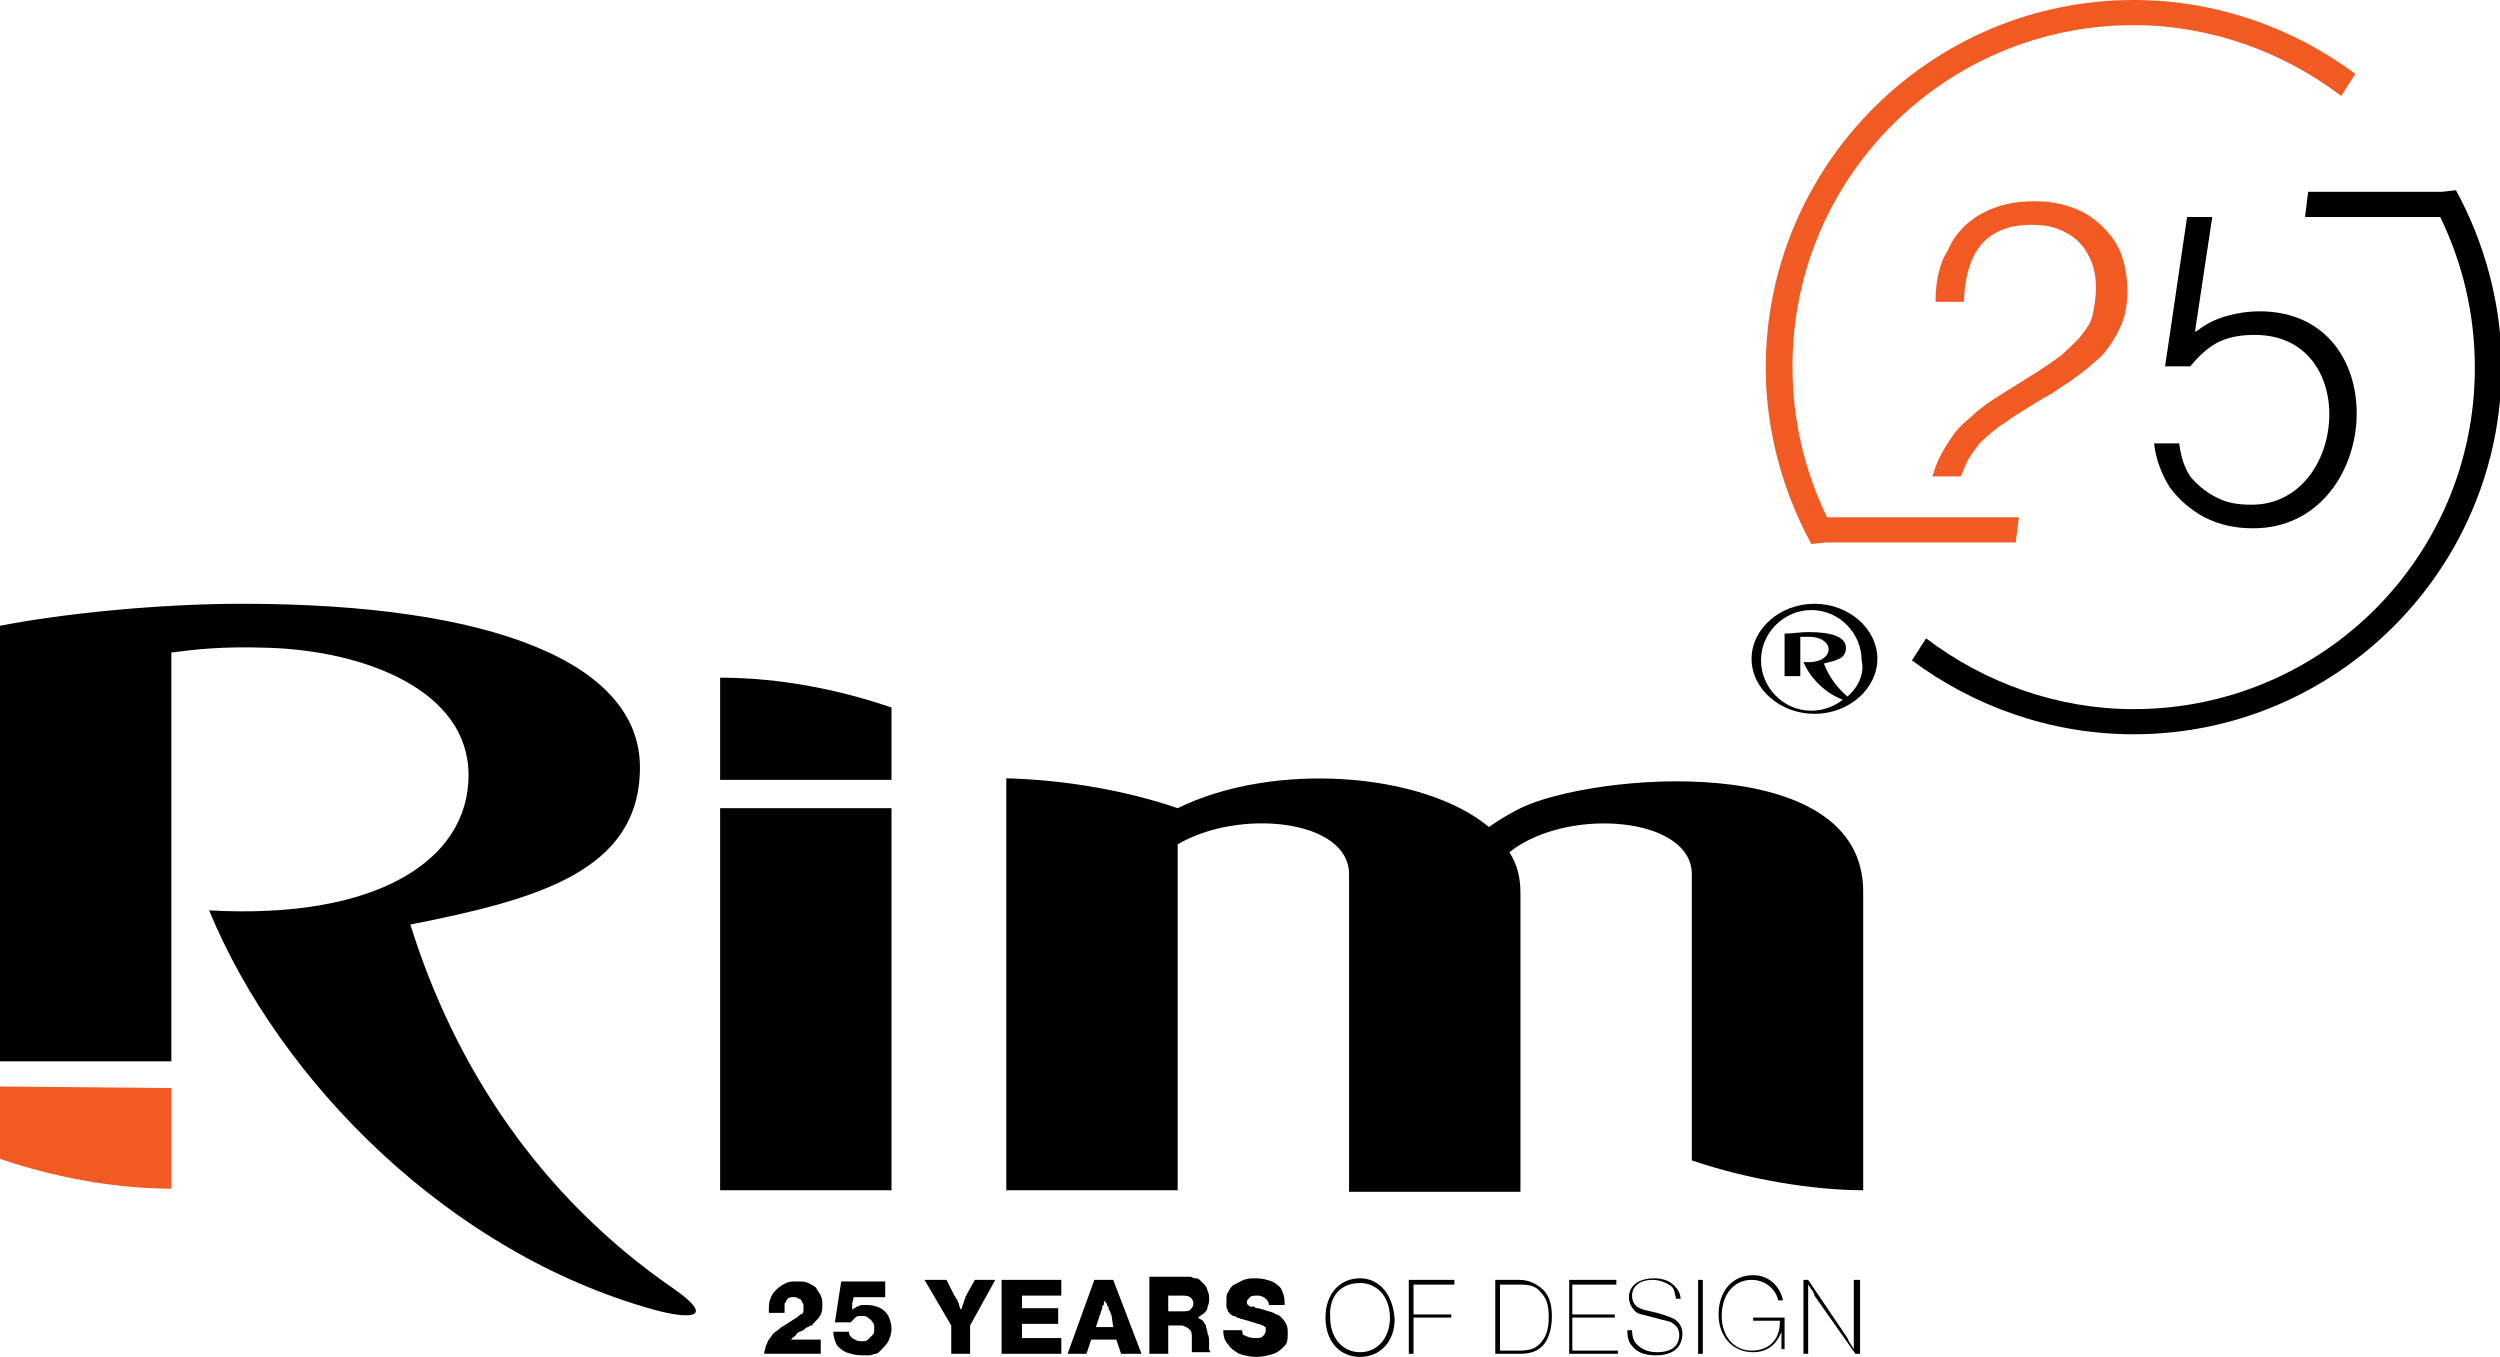
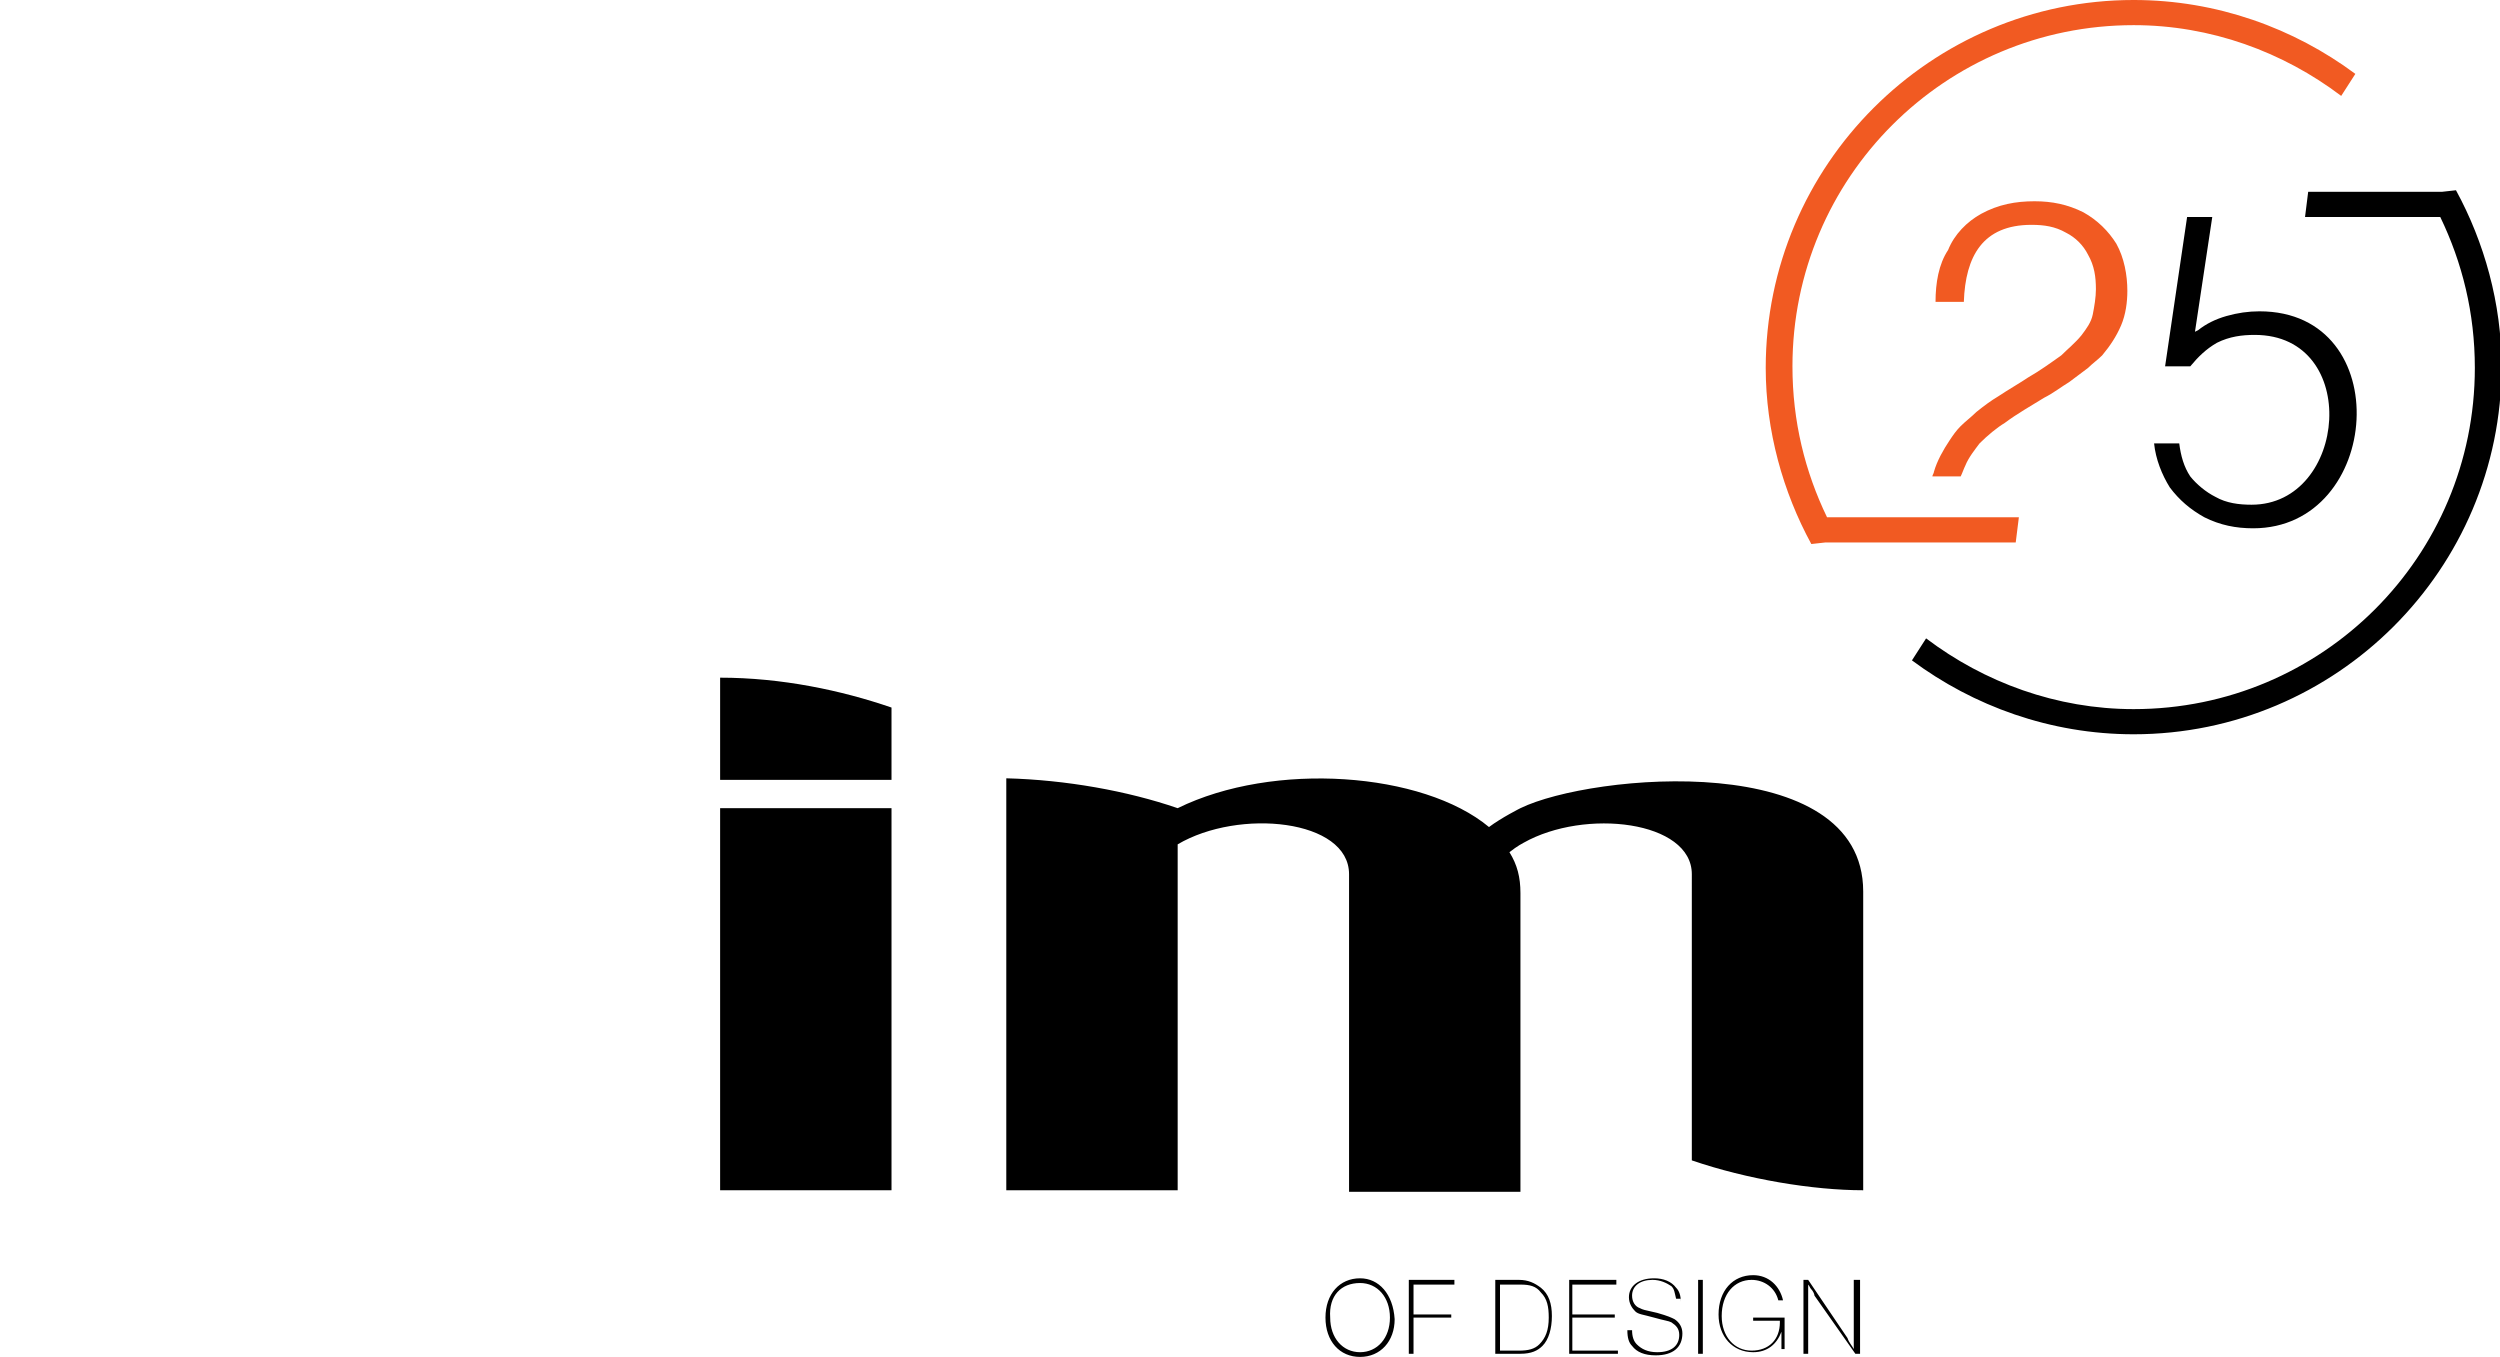
<svg xmlns="http://www.w3.org/2000/svg" version="1.1" id="Layer_1" x="0px" y="0px" viewBox="0 0 159 86.3" enable-background="new 0 0 159 86.3" xml:space="preserve">
  <g>
    <path d="M139.1,13.8l-1.4,9.5h1.6c0.5-0.6,1-1.1,1.7-1.5c0.8-0.4,1.6-0.5,2.4-0.5c6.8,0,5.9,10.8-0.2,10.8c-0.8,0-1.6-0.1-2.3-0.5   c-0.6-0.3-1.2-0.8-1.6-1.3c-0.4-0.6-0.6-1.3-0.7-2.1H137c0.1,1,0.5,2,1,2.8c0.6,0.8,1.3,1.4,2.2,1.9c1,0.5,2,0.7,3.1,0.7   c8.2,0,9.2-13.8,0.4-13.8c-0.7,0-1.4,0.1-2.1,0.3c-0.7,0.2-1.3,0.5-1.8,0.9l-0.2,0.1l1.1-7.3H139.1z" />
    <path fill="#F15A22" d="M123.1,19.2h1.8c0.1-2.9,1.2-4.9,4.3-4.9c0.8,0,1.5,0.1,2.2,0.5c0.6,0.3,1.1,0.8,1.4,1.4   c0.4,0.7,0.5,1.4,0.5,2.2c0,0.5-0.1,1.1-0.2,1.6c-0.1,0.5-0.4,0.9-0.7,1.3c-0.4,0.5-0.9,0.9-1.3,1.3c-0.7,0.5-1.4,1-2.1,1.4   c-0.6,0.4-1.3,0.8-1.9,1.2c-0.5,0.3-0.9,0.6-1.4,1c-0.3,0.3-0.7,0.6-1,0.9c-0.3,0.3-0.5,0.6-0.7,0.9c-0.4,0.6-0.8,1.3-1,2   c0,0.1-0.1,0.2-0.1,0.3h1.8c0.1-0.2,0.2-0.5,0.3-0.7c0.2-0.5,0.6-1,0.9-1.4c0.5-0.5,1.1-1,1.6-1.3c0.8-0.6,1.7-1.1,2.5-1.6   c0.6-0.3,1.1-0.7,1.6-1c0.4-0.3,0.8-0.6,1.2-0.9c0.3-0.3,0.6-0.5,0.9-0.8c0.5-0.6,0.9-1.2,1.2-1.9c0.3-0.7,0.4-1.5,0.4-2.2   c0-1-0.2-2.1-0.7-3c-0.5-0.8-1.2-1.5-2.1-2c-1-0.5-2-0.7-3.1-0.7c-1.2,0-2.3,0.2-3.4,0.8c-0.9,0.5-1.7,1.3-2.1,2.3   C123.3,16.8,123.1,18,123.1,19.2" />
    <path fill="#F15A22" d="M115.2,34.6c-1.8-3.3-2.9-7.2-2.9-11.2c0-12.9,10.5-23.4,23.4-23.4c5.3,0,10.2,1.8,14.1,4.7l-0.9,1.4   c-3.7-2.8-8.3-4.5-13.2-4.5c-12,0-21.7,9.7-21.7,21.7c0,3.5,0.8,6.7,2.2,9.6h12.2l-0.2,1.6h-12.1L115.2,34.6z" />
    <path d="M156.2,12.1c1.8,3.3,2.9,7.2,2.9,11.2c0,12.9-10.5,23.4-23.4,23.4c-5.3,0-10.2-1.8-14.1-4.7l0.9-1.4   c3.7,2.8,8.3,4.5,13.2,4.5c12,0,21.7-9.7,21.7-21.7c0-3.5-0.8-6.7-2.2-9.6h-8.6l0.2-1.6h8.5L156.2,12.1z" />
    <path d="M74.9,53.7v22l-10.9,0l0-26.2c3.8,0.1,7.7,0.8,10.9,1.9c6.1-3,15.6-2.3,19.8,1.2c0.8-0.6,2-1.2,2-1.2   c4.5-2.2,21.8-3.8,21.8,5.3v19c-3.2,0-7.4-0.7-10.9-1.9V55.6c0-3.4-6.8-4.2-10.7-2c0,0-0.4,0.2-0.9,0.6c0.5,0.8,0.7,1.6,0.7,2.6v19   H85.8V55.6C85.8,52.1,78.8,51.4,74.9,53.7" />
    <path d="M45.8,49.6l10.9,0l0-4.6c-3.2-1.1-7-1.9-10.9-1.9V49.6z" />
    <rect x="45.8" y="51.4" width="10.9" height="24.3" />
-     <path d="M41.6,83.3c2.2,0.6,4,0.6,1.3-1.3c-8.6-5.9-14-14.2-16.8-23.2c8.1-1.6,14.6-3.4,14.6-10c0-6.6-9.3-10.4-25.3-10.4   C10.2,38.4,4.1,39,0,39.8v27.7h10.9v-26c1.6-0.2,3.1-0.4,6.2-0.3c6.1,0.2,12.7,2.7,12.7,8.1c0,5.4-5.8,9.2-16.5,8.6   C17.8,68.8,28.6,79.7,41.6,83.3" />
-     <path d="M117.5,44.3c-0.7-0.6-1.2-1.3-1.5-2.1c0.8-0.2,1.4-0.3,1.4-1s-0.9-1-2.4-1c-0.5,0-1.1,0.1-1.5,0.1V43h1v-2.5   c0.2,0,0.3,0,0.6,0c0.6,0,1.2,0.3,1.2,0.8c0,0.5-0.6,0.9-1.6,0.8c0.4,1,1.4,2,2.5,2.4c-0.5,0.4-1.2,0.7-2,0.7   c-1.8,0-3.2-1.5-3.2-3.2c0-1.8,1.5-3.2,3.2-3.2c1.8,0,3.2,1.5,3.2,3.2C118.6,42.8,118.2,43.7,117.5,44.3 M115.4,45.4   c2.2,0,4-1.6,4-3.5c0-1.9-1.8-3.5-4-3.5c-2.2,0-4,1.6-4,3.5C111.4,43.8,113.2,45.4,115.4,45.4" />
-     <path fill="#F15A22" d="M10.9,69.2L0,69.1v4.6c3.2,1.1,7.1,1.9,10.9,1.9V69.2z" />
-     <path d="M52.4,85.2H51c-0.1,0-0.2,0-0.2,0c-0.1,0-0.2,0-0.2,0c-0.1,0-0.2,0-0.3,0c0,0,0.1-0.1,0.1-0.1c0,0,0.1-0.1,0.1-0.1   c0.1,0,0.1-0.1,0.2-0.2c0.1-0.1,0.2-0.1,0.4-0.2c0.1-0.1,0.2-0.2,0.3-0.2c0.1-0.1,0.2-0.1,0.2-0.1c0.1,0,0.1-0.1,0.1-0.1   c0,0,0.1-0.1,0.1-0.1c0.2-0.2,0.3-0.3,0.4-0.5c0.1-0.2,0.1-0.4,0.1-0.6c0-0.2,0-0.4-0.1-0.6c-0.1-0.2-0.2-0.3-0.3-0.5   c-0.1-0.1-0.3-0.2-0.5-0.3c-0.2-0.1-0.4-0.1-0.7-0.1c-0.3,0-0.5,0-0.7,0.1c-0.2,0.1-0.4,0.2-0.6,0.4c-0.2,0.2-0.3,0.3-0.4,0.6   c-0.1,0.2-0.1,0.5-0.1,0.8c0,0,0,0,0,0c0,0,0,0,0,0.1h1c0-0.1,0-0.2,0-0.2c0-0.1,0-0.1,0-0.2c0-0.1,0-0.1,0-0.2   c0.1-0.1,0.1-0.2,0.2-0.3c0.1-0.1,0.2-0.1,0.4-0.1c0.1,0,0.2,0,0.3,0.1c0.1,0,0.2,0.1,0.2,0.2c0.1,0.1,0.1,0.2,0.1,0.3   c0,0.1,0,0.2,0,0.3c0,0.1-0.1,0.2-0.2,0.2c-0.1,0.1-0.2,0.2-0.4,0.3c-0.3,0.2-0.6,0.4-0.8,0.5c-0.2,0.2-0.4,0.3-0.5,0.4   c-0.1,0.1-0.2,0.3-0.3,0.4c-0.1,0.1-0.1,0.3-0.2,0.4c0,0.2-0.1,0.3-0.1,0.5h3.6V85.2z M56.4,81.5h-2.9l-0.4,2.6h1   c0.1-0.1,0.2-0.2,0.3-0.3c0.1-0.1,0.2-0.1,0.4-0.1c0.2,0,0.3,0,0.4,0.1c0.1,0.1,0.2,0.1,0.3,0.3c0.1,0.1,0.1,0.2,0.1,0.4   c0,0.2,0,0.3-0.1,0.4c-0.1,0.1-0.2,0.2-0.3,0.3c-0.1,0.1-0.2,0.1-0.4,0.1c-0.1,0-0.3,0-0.4-0.1c-0.1,0-0.2-0.1-0.3-0.2   c-0.1-0.1-0.1-0.2-0.1-0.3H53c0,0.3,0.1,0.6,0.2,0.8c0.1,0.2,0.4,0.4,0.6,0.5c0.3,0.1,0.6,0.2,1,0.2c0.2,0,0.3,0,0.5,0   c0.1,0,0.3-0.1,0.4-0.1c0.1,0,0.2-0.1,0.3-0.2c0.2-0.2,0.4-0.4,0.5-0.6c0.1-0.2,0.2-0.5,0.2-0.8c0-0.3-0.1-0.6-0.2-0.8   c-0.1-0.2-0.3-0.4-0.5-0.5c-0.2-0.1-0.5-0.2-0.8-0.2c-0.1,0-0.3,0-0.4,0c-0.1,0-0.2,0.1-0.3,0.1c-0.1,0.1-0.2,0.1-0.3,0.2   c0-0.1,0-0.1,0-0.2c0,0,0-0.1,0-0.1c0,0,0-0.1,0-0.1l0.1-0.4h2V81.5z M63.3,81.4H62l-0.5,0.9c0,0.1-0.1,0.1-0.1,0.2   c0,0.1-0.1,0.2-0.1,0.3c0,0.1-0.1,0.2-0.1,0.3c0,0.1-0.1,0.2-0.1,0.2c0-0.1-0.1-0.2-0.1-0.3c0-0.1-0.1-0.2-0.1-0.3   c-0.1-0.1-0.1-0.2-0.2-0.3l-0.5-1h-1.4l1.7,2.9v1.8h1.2v-1.8L63.3,81.4z M67.4,81.4h-3.7v4.7h3.8v-1H65v-0.9h2.3v-1H65v-0.8h2.5   V81.4z M70.8,81.4h-1.2l-1.7,4.7h1.2l0.3-0.9H71l0.3,0.9h1.3L70.8,81.4z M70.8,84.4h-1.1l0.2-0.6c0-0.1,0.1-0.2,0.1-0.3   c0-0.1,0.1-0.2,0.1-0.3c0-0.1,0-0.2,0.1-0.2c0-0.1,0-0.2,0.1-0.3c0,0.1,0,0.2,0.1,0.2c0,0.1,0,0.2,0.1,0.2c0,0.1,0,0.2,0.1,0.3   c0,0.1,0.1,0.2,0.1,0.3L70.8,84.4z M73.1,81.4v4.7h1.2v-1.8h0.7c0.2,0,0.3,0,0.4,0.1c0.1,0,0.2,0.1,0.3,0.2   c0.1,0.1,0.1,0.3,0.1,0.5c0,0.2,0,0.4,0,0.5c0,0.1,0,0.2,0,0.2c0,0.1,0,0.1,0,0.1c0,0,0,0.1,0,0.1h1.2l0,0c0,0-0.1-0.1-0.1-0.2   c0-0.1,0-0.2,0-0.3c0-0.3,0-0.5-0.1-0.7c0-0.2-0.1-0.3-0.1-0.5c-0.1-0.1-0.1-0.2-0.2-0.3c-0.1-0.1-0.2-0.1-0.3-0.2   c0.1-0.1,0.3-0.2,0.4-0.3c0.1-0.1,0.2-0.2,0.2-0.4c0.1-0.2,0.1-0.3,0.1-0.5c0-0.2,0-0.3-0.1-0.5c0-0.1-0.1-0.3-0.2-0.4   c-0.1-0.1-0.2-0.2-0.3-0.3c-0.1-0.1-0.2-0.1-0.3-0.1c-0.1,0-0.2-0.1-0.3-0.1c-0.1,0-0.3,0-0.4,0H73.1z M74.3,82.4h0.8   c0.3,0,0.4,0,0.6,0.1c0.1,0.1,0.2,0.2,0.2,0.4c0,0.2-0.1,0.3-0.2,0.4c-0.1,0.1-0.3,0.1-0.5,0.1h-0.9V82.4z M81.7,82.8   c0-0.3-0.1-0.6-0.2-0.8c-0.1-0.2-0.4-0.4-0.6-0.5c-0.3-0.1-0.6-0.2-1-0.2c-0.3,0-0.5,0-0.8,0.1c-0.2,0.1-0.4,0.2-0.6,0.3   c-0.2,0.1-0.3,0.3-0.4,0.5C78,82.3,78,82.5,78,82.7c0,0.1,0,0.2,0,0.4c0,0.1,0.1,0.2,0.1,0.3c0.1,0.1,0.1,0.2,0.2,0.2   c0.1,0.1,0.1,0.1,0.2,0.1c0.1,0,0.1,0.1,0.2,0.1c0.1,0,0.2,0.1,0.3,0.1c0.1,0,0.3,0.1,0.4,0.1c0.2,0.1,0.4,0.1,0.6,0.2   c0.1,0,0.3,0.1,0.3,0.1c0.1,0,0.1,0.1,0.2,0.1c0,0.1,0,0.1,0,0.2c0,0.2-0.1,0.3-0.2,0.4c-0.1,0.1-0.3,0.1-0.5,0.1   c-0.3,0-0.5-0.1-0.7-0.2C79.1,85,79,84.8,79,84.6h-1.2c0,0.4,0.1,0.7,0.3,0.9c0.2,0.3,0.4,0.4,0.7,0.6c0.3,0.1,0.7,0.2,1.1,0.2   c0.4,0,0.8-0.1,1.1-0.2c0.3-0.1,0.5-0.3,0.7-0.5c0.2-0.2,0.2-0.5,0.2-0.8c0-0.2,0-0.4-0.1-0.6c-0.1-0.2-0.2-0.3-0.4-0.5   c-0.1-0.1-0.3-0.1-0.4-0.2c-0.2-0.1-0.4-0.1-0.6-0.2c-0.1,0-0.3-0.1-0.4-0.1c-0.1,0-0.2,0-0.2-0.1c-0.1,0-0.1,0-0.1,0   c0,0-0.1,0-0.1,0c0,0,0,0-0.1,0c-0.1-0.1-0.2-0.1-0.2-0.3c0-0.1,0.1-0.2,0.2-0.3c0.1-0.1,0.3-0.1,0.5-0.1c0.2,0,0.4,0.1,0.5,0.2   c0.1,0.1,0.2,0.2,0.2,0.4H81.7z" />
    <path d="M118.2,81.4h-0.3v3.5c0,0.3,0,0.7,0,0.9c-0.1-0.2-0.3-0.4-0.4-0.7l-2.5-3.7h-0.3v4.7h0.3v-3.7c0-0.4,0-0.6,0-0.7   c0.1,0.1,0.1,0.2,0.2,0.3c0.1,0.1,0.2,0.3,0.2,0.4l2.6,3.7h0.3V81.4z M113.5,83.8h-2v0.2h1.7v0.1c0,1.1-0.7,1.8-1.8,1.8   c-1.1,0-1.9-0.9-1.9-2.2c0-1.4,0.8-2.3,1.9-2.3c0.8,0,1.5,0.5,1.7,1.3h0.3c-0.2-0.9-0.9-1.6-1.9-1.6c-1.3,0-2.2,1-2.2,2.5   c0,1.4,0.9,2.4,2.2,2.4c0.9,0,1.5-0.5,1.8-1.3l0,1.1h0.2V83.8z M108.3,81.4H108v4.7h0.3V81.4z M106.9,82.8c0-0.4-0.1-0.7-0.3-0.9   c-0.3-0.4-0.8-0.6-1.4-0.6c-1,0-1.6,0.5-1.6,1.2c0,0.4,0.2,0.7,0.4,0.9c0.2,0.2,0.5,0.2,1.2,0.4c0.7,0.2,0.9,0.2,1.1,0.3   c0.3,0.2,0.5,0.4,0.5,0.8c0,0.7-0.5,1.1-1.4,1.1c-0.6,0-1-0.2-1.3-0.5c-0.2-0.2-0.3-0.5-0.3-0.9h-0.3c0,0.5,0.1,0.8,0.3,1   c0.3,0.4,0.8,0.6,1.5,0.6c1.1,0,1.7-0.5,1.7-1.4c0-0.4-0.2-0.7-0.5-0.9c-0.2-0.1-0.4-0.2-1.1-0.4c-0.9-0.2-0.9-0.2-1.1-0.3   c-0.3-0.1-0.5-0.4-0.5-0.8c0-0.6,0.5-1,1.3-1c0.5,0,0.9,0.2,1.2,0.4c0.2,0.2,0.2,0.4,0.3,0.8H106.9z M102.9,81.4h-3.1v4.7h3.1v-0.2   H100v-2.1h2.7v-0.2H100v-1.9h2.8V81.4z M95.1,81.4v4.7h1.6c0.7,0,1.1-0.2,1.4-0.5c0.4-0.4,0.6-1.1,0.6-1.9c0-0.8-0.2-1.4-0.7-1.8   c-0.4-0.3-0.8-0.5-1.4-0.5H95.1z M95.4,81.7h1.3c0.6,0,1,0.1,1.3,0.5c0.4,0.4,0.5,0.9,0.5,1.6c0,0.8-0.2,1.3-0.6,1.7   c-0.3,0.3-0.7,0.4-1.3,0.4h-1.2V81.7z M92.5,81.4h-2.9v4.7h0.3v-2.3h2.4v-0.2h-2.4v-1.9h2.6V81.4z M86.5,81.3c-1.3,0-2.2,1-2.2,2.5   c0,1.5,0.9,2.5,2.2,2.5c1.3,0,2.2-1,2.2-2.4C88.6,82.3,87.7,81.3,86.5,81.3 M86.5,81.6c1.1,0,1.9,0.9,1.9,2.2   c0,1.3-0.8,2.2-1.9,2.2c-1.1,0-1.9-0.9-1.9-2.2C84.5,82.4,85.3,81.6,86.5,81.6" />
  </g>
</svg>